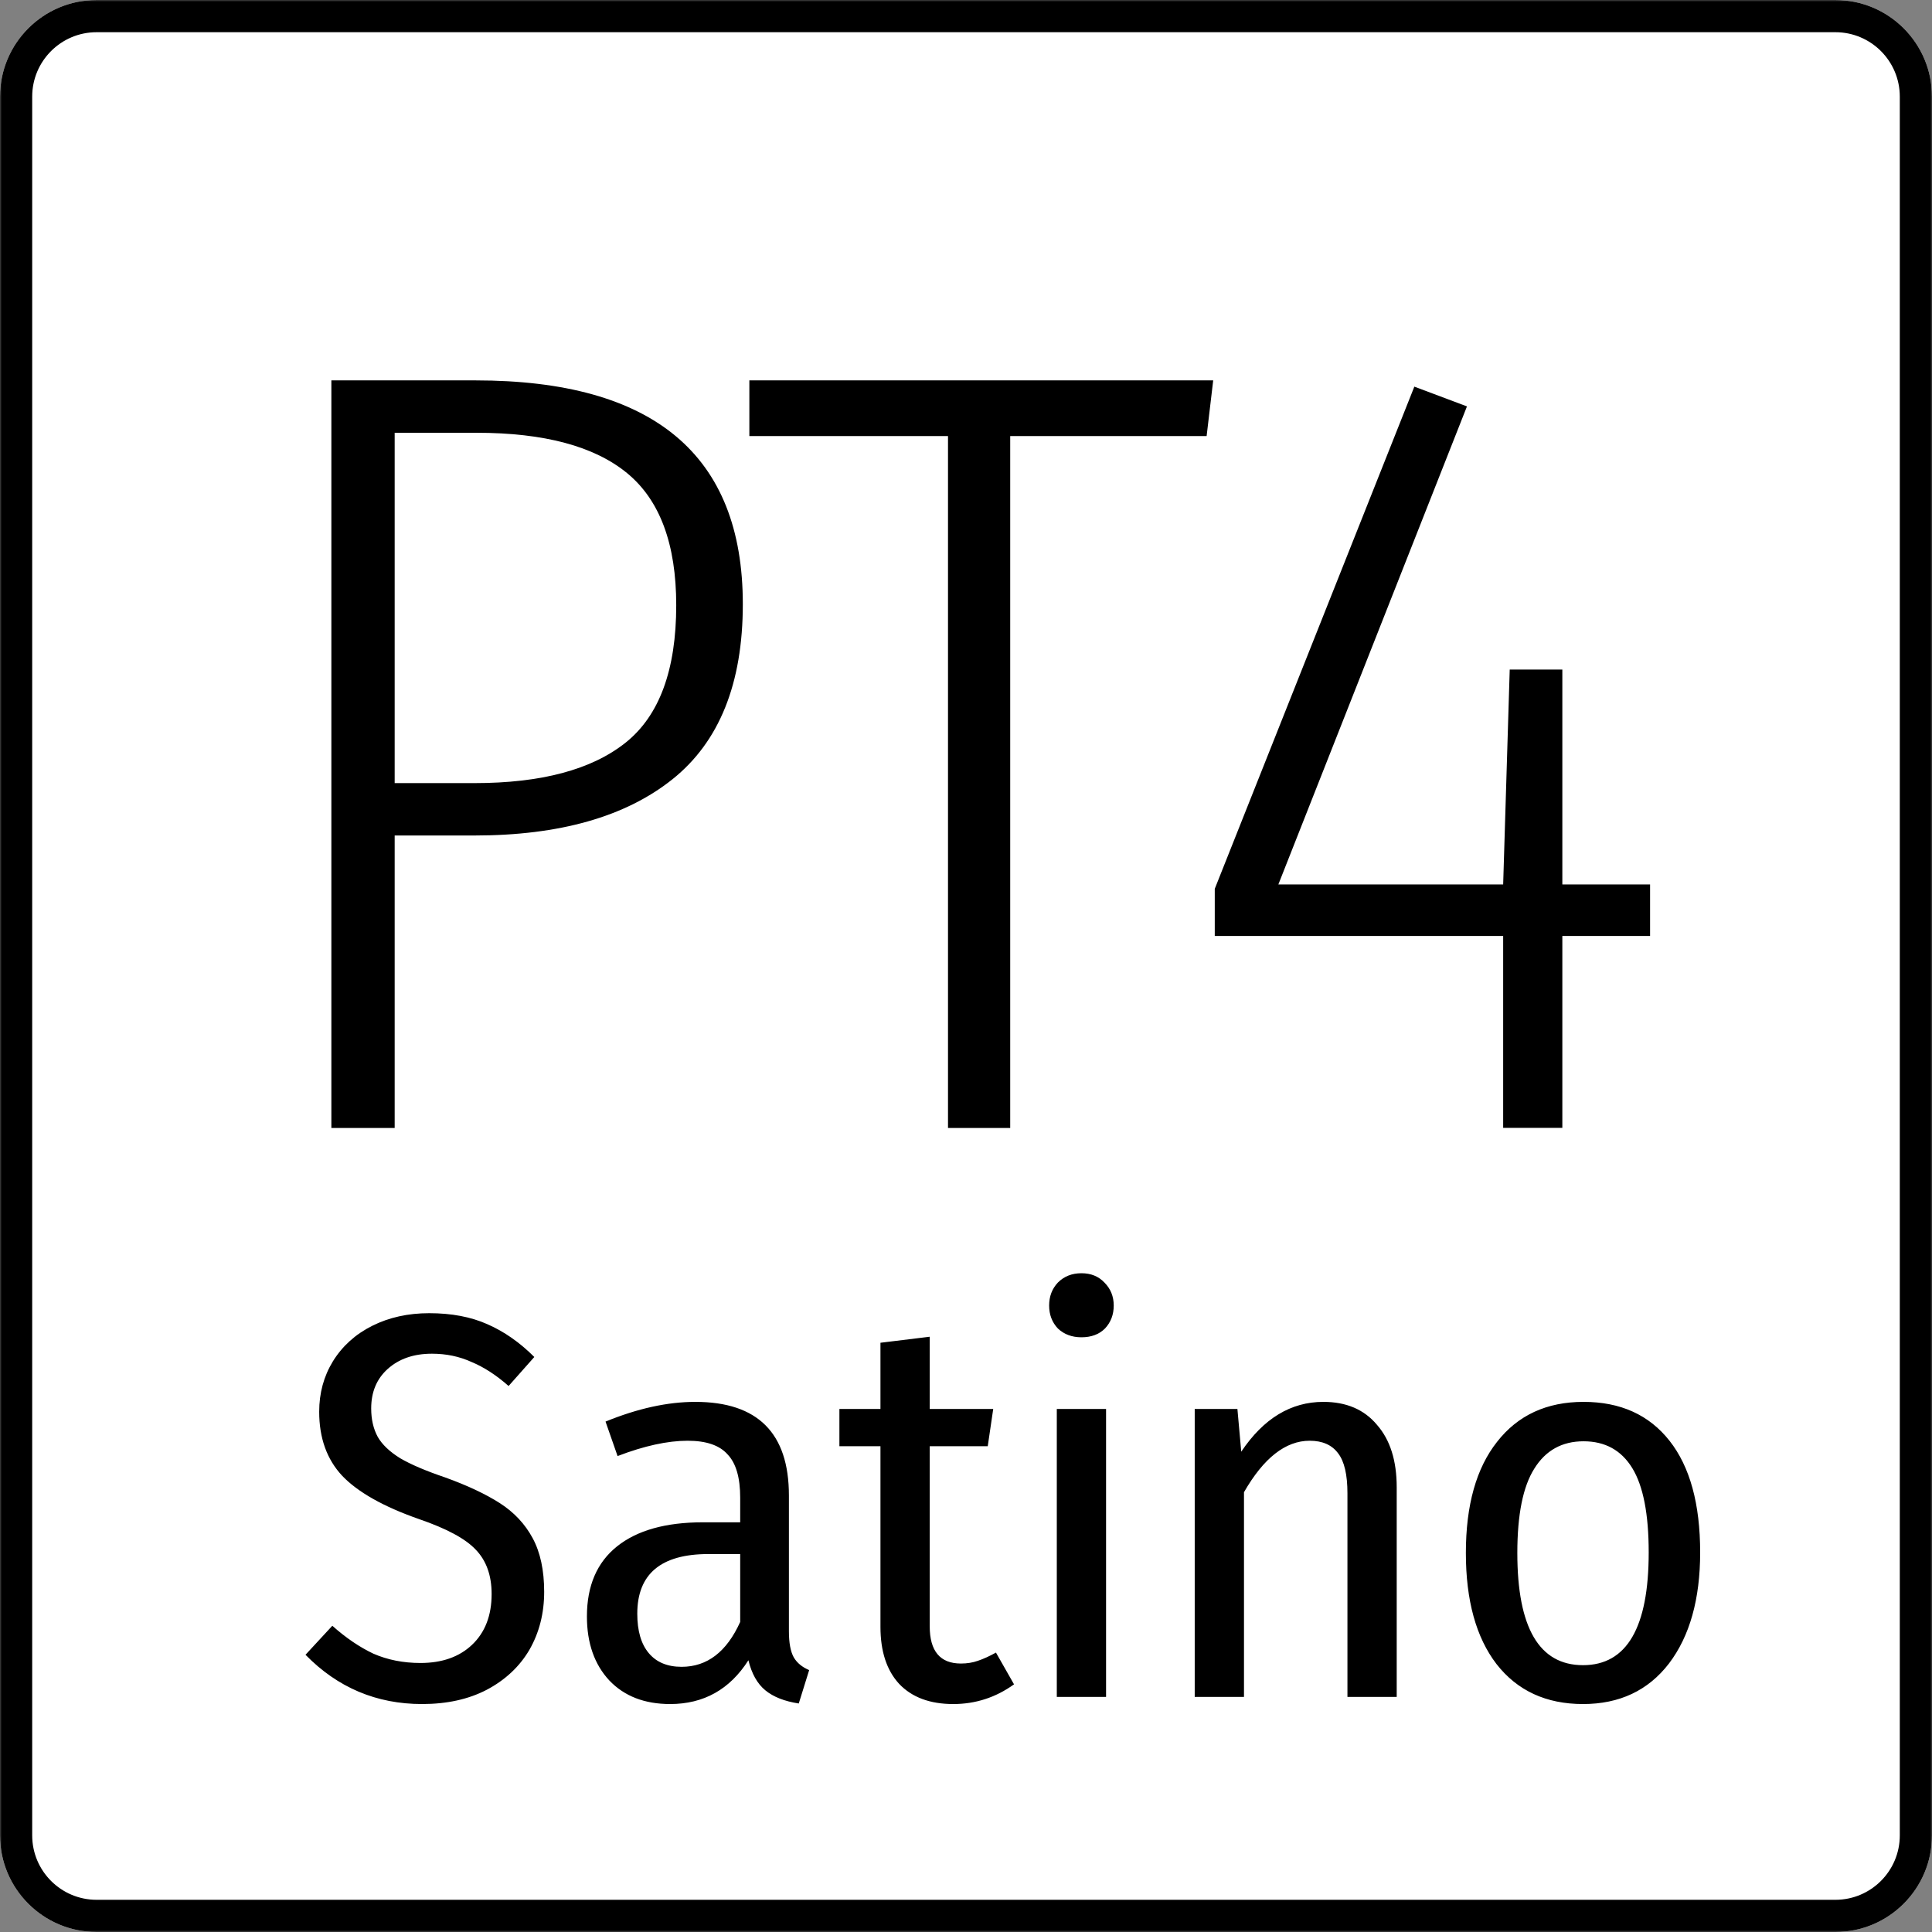
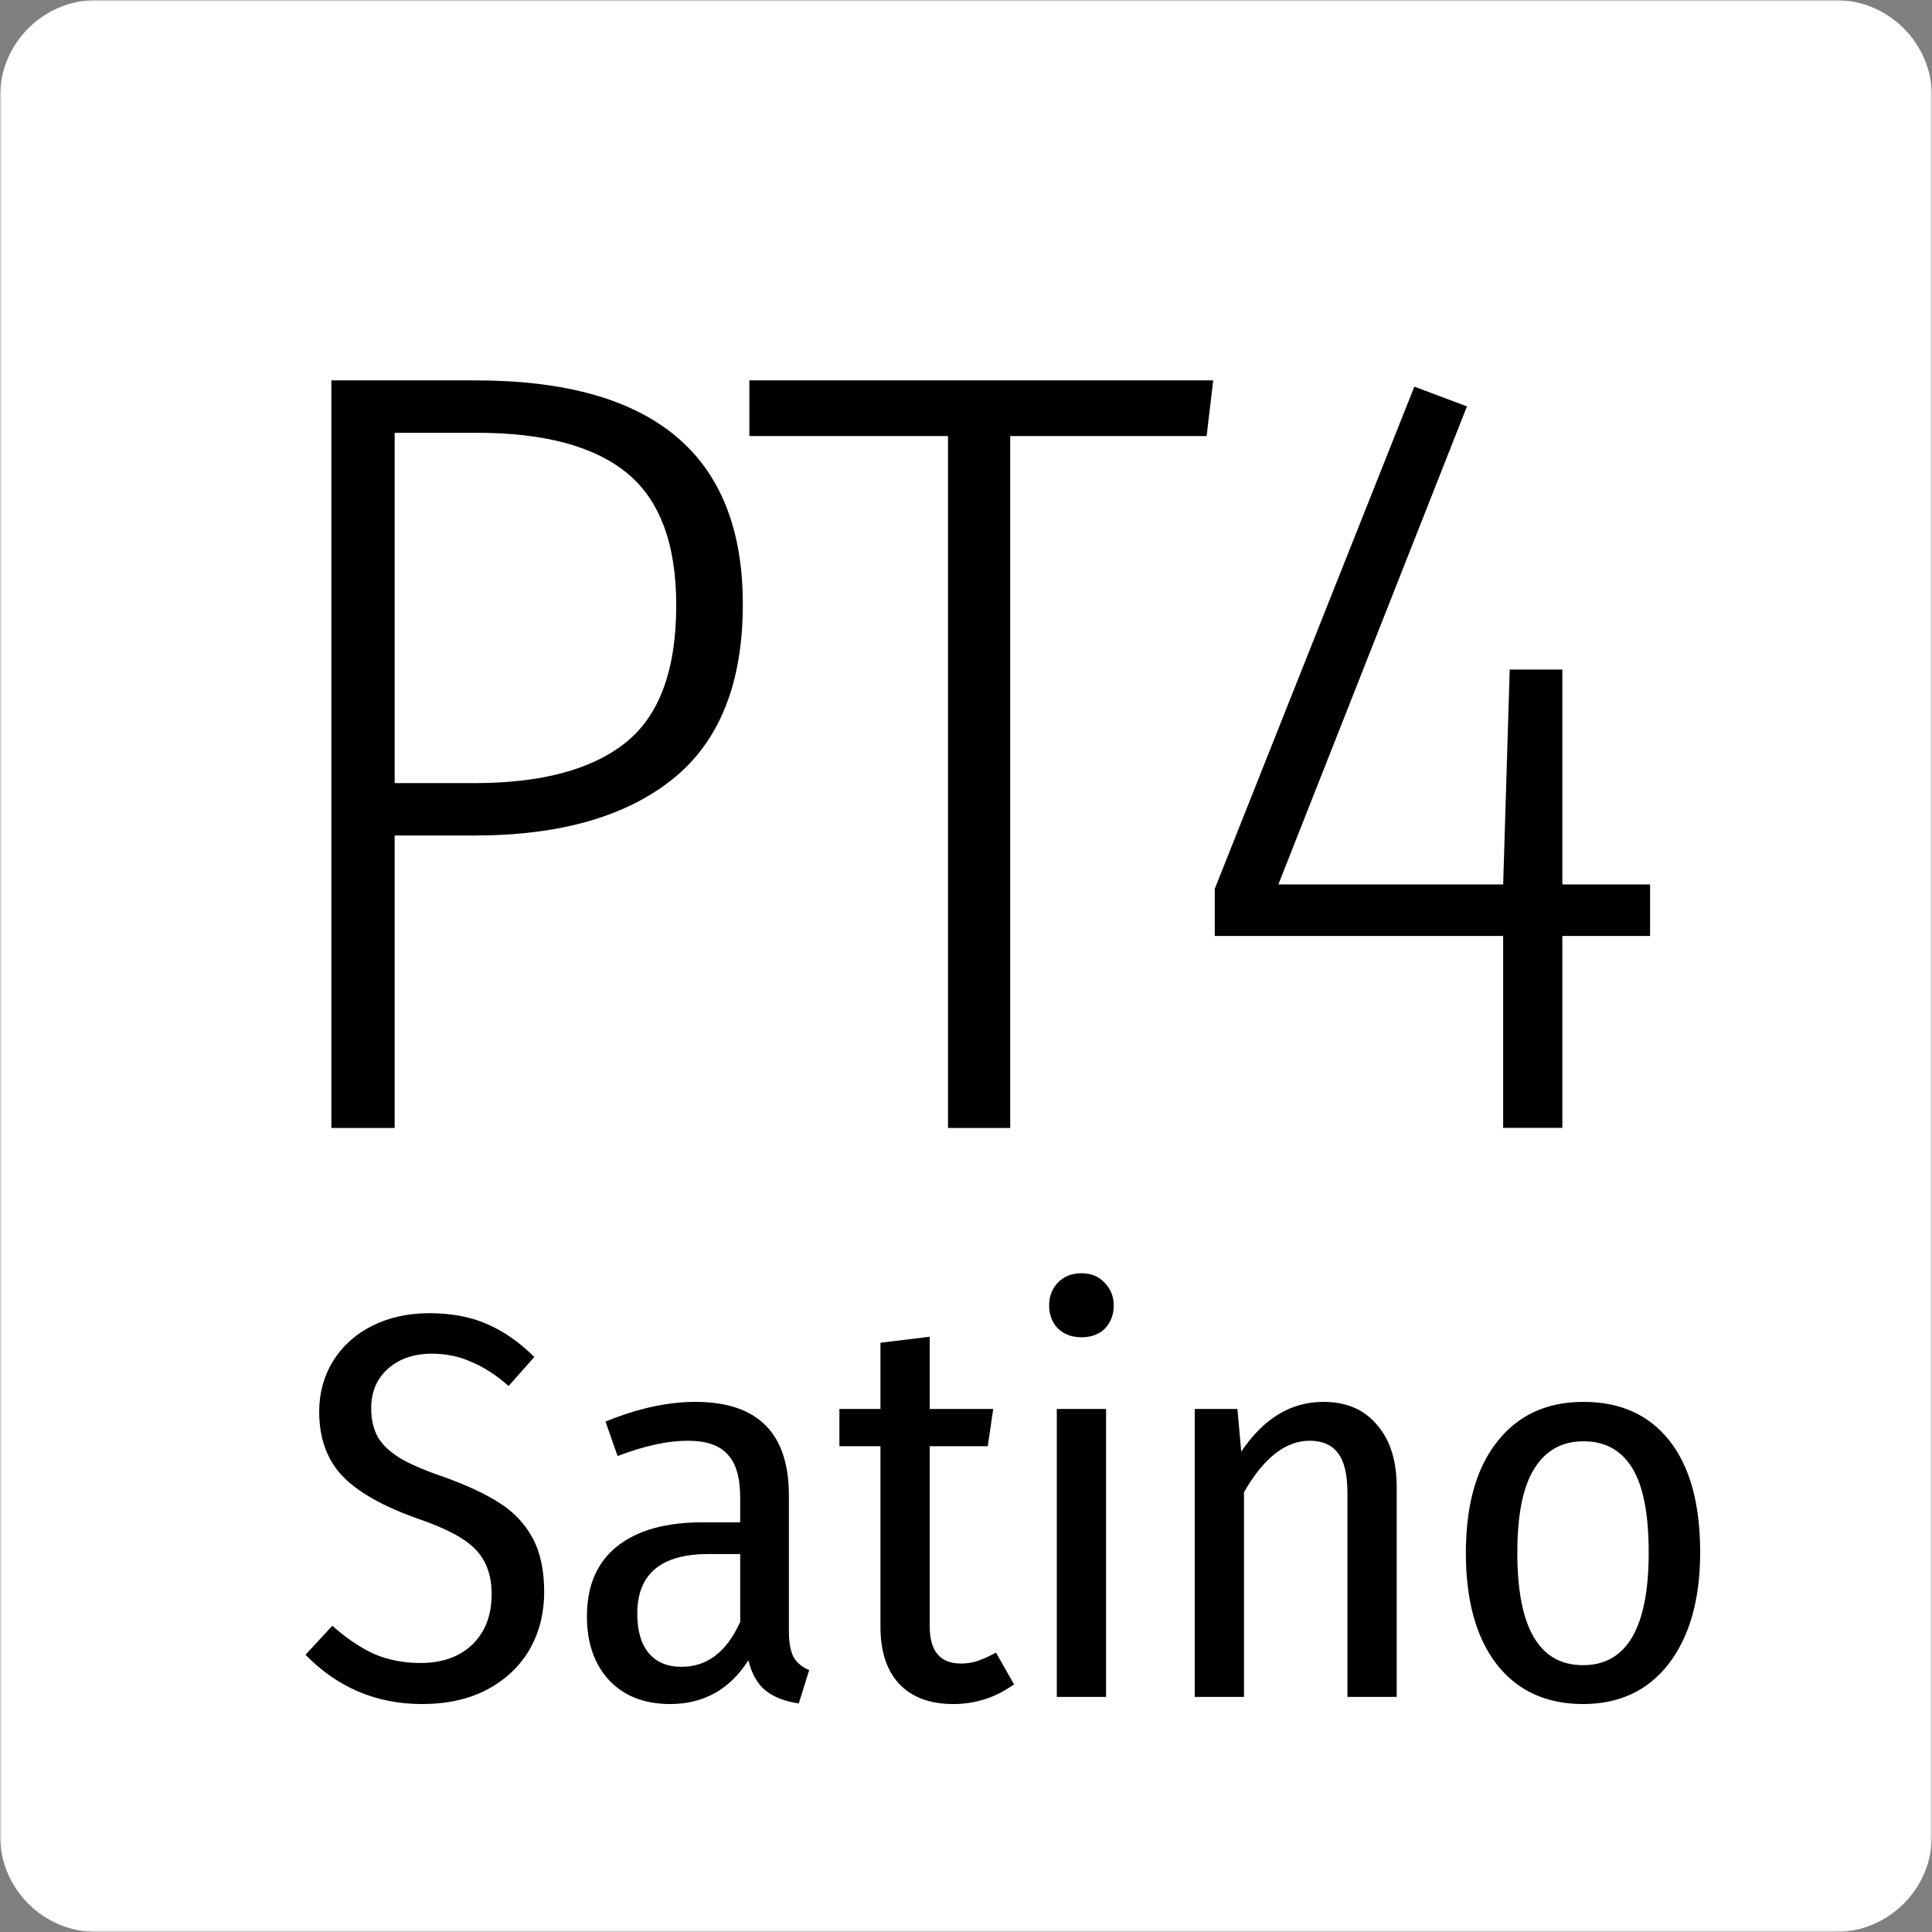
<svg xmlns="http://www.w3.org/2000/svg" width="512" height="512" viewBox="0 0 512 512" fill="none">
  <rect x="0" y="0" width="512" height="512" fill="#808080" stroke="none" />
  <g clip-path="url(#clip0_8_21)">
    <mask id="mask0_8_21" style="mask-type:luminance" maskUnits="userSpaceOnUse" x="0" y="0" width="512" height="512">
      <path d="M512 0H0V512H512V0Z" fill="white" />
    </mask>
    <g mask="url(#mask0_8_21)">
      <path fill-rule="evenodd" clip-rule="evenodd" d="M511.998 25.602V486.401C511.998 500.531 500.529 512.001 486.4 512.001H25.598C11.47 512.001 0 500.531 0 486.401V25.602C0 11.472 11.47 0.002 25.598 0.002H486.4C500.529 0.002 511.998 11.472 511.998 25.602Z" fill="white" />
-       <path fill-rule="evenodd" clip-rule="evenodd" d="M511.998 25.602V486.401C511.998 500.531 500.529 512.001 486.4 512.001H25.598C11.47 512.001 0 500.531 0 486.401V25.602C0 11.472 11.47 0.002 25.598 0.002H486.4C500.529 0.002 511.998 11.472 511.998 25.602ZM503.466 25.602C503.466 16.182 495.819 8.535 486.4 8.535H25.598C16.179 8.535 8.533 16.182 8.533 25.602V486.401C8.533 495.821 16.179 503.468 25.598 503.468H486.4C495.819 503.468 503.466 495.821 503.466 486.401V25.602Z" fill="black" />
      <path d="M125.995 100.806C173.235 100.806 196.855 120.569 196.855 160.096C196.855 181.113 190.634 196.584 178.201 206.517C165.76 216.45 148.267 221.416 125.704 221.416H104.593V298.925H87.816V100.806H125.995ZM125.704 207.533C143.445 207.533 156.791 203.966 165.76 196.832C174.728 189.698 179.208 177.547 179.208 160.386C179.208 144.19 174.873 132.525 166.195 125.391C157.517 118.257 144.213 114.69 126.285 114.69H104.593V207.533H125.704Z" fill="black" />
      <path d="M321.51 100.806L319.769 115.56H267.716V298.925H251.23V115.56H198.587V100.806H321.51Z" fill="black" />
      <path d="M113.747 348.01C119.646 348.01 124.772 348.978 129.124 350.912C133.573 352.846 137.731 355.747 141.6 359.616L134.782 367.304C131.494 364.403 128.205 362.275 124.917 360.921C121.726 359.471 118.244 358.745 114.472 358.745C109.637 358.745 105.72 360.099 102.722 362.807C99.821 365.418 98.37 368.9 98.37 373.252C98.37 376.153 98.95 378.668 100.111 380.795C101.271 382.826 103.254 384.712 106.059 386.453C108.863 388.097 112.828 389.79 117.954 391.53C123.853 393.658 128.689 395.931 132.461 398.349C136.232 400.766 139.134 403.861 141.165 407.633C143.196 411.405 144.211 416.143 144.211 421.849C144.211 427.555 142.905 432.681 140.294 437.226C137.683 441.675 133.911 445.205 128.979 447.816C124.143 450.331 118.438 451.588 111.861 451.588C99.772 451.588 89.473 447.236 80.962 438.532L88.07 430.843C91.649 434.035 95.275 436.501 98.95 438.242C102.722 439.886 106.881 440.708 111.426 440.708C117.132 440.708 121.677 439.112 125.062 435.921C128.544 432.633 130.285 428.136 130.285 422.43C130.285 417.497 128.882 413.581 126.078 410.679C123.37 407.778 118.341 405.07 110.991 402.555C101.61 399.267 94.84 395.447 90.681 391.095C86.62 386.743 84.589 381.086 84.589 374.122C84.589 369.19 85.797 364.741 88.215 360.776C90.73 356.714 94.211 353.571 98.66 351.347C103.109 349.123 108.138 348.01 113.747 348.01ZM209.069 432.294C209.069 435.389 209.505 437.71 210.375 439.257C211.245 440.708 212.599 441.82 214.437 442.594L211.681 451.443C207.909 450.863 204.959 449.702 202.832 447.961C200.704 446.221 199.205 443.561 198.335 439.983C193.402 447.72 186.487 451.588 177.59 451.588C170.82 451.588 165.453 449.509 161.488 445.35C157.522 441.095 155.54 435.437 155.54 428.377C155.54 420.254 158.199 414.064 163.519 409.809C168.838 405.554 176.429 403.426 186.294 403.426H196.159V396.898C196.159 391.579 195.046 387.759 192.822 385.438C190.694 383.02 187.164 381.811 182.232 381.811C176.913 381.811 170.723 383.165 163.664 385.873L160.472 376.734C168.983 373.252 176.913 371.511 184.263 371.511C200.801 371.511 209.069 379.78 209.069 396.318V432.294ZM180.636 441.723C187.406 441.723 192.58 437.758 196.159 429.828V411.84H187.745C175.172 411.84 168.886 417.111 168.886 427.652C168.886 432.197 169.901 435.679 171.932 438.097C173.963 440.515 176.865 441.723 180.636 441.723ZM268.726 446.366C263.89 449.847 258.523 451.588 252.623 451.588C246.434 451.588 241.647 449.799 238.262 446.221C234.974 442.642 233.33 437.613 233.33 431.134V383.262H222.45V373.397H233.33V355.844L246.386 354.248V373.397H263.213L261.763 383.262H246.386V430.989C246.386 437.565 249.142 440.853 254.654 440.853C256.298 440.853 257.797 440.611 259.151 440.128C260.602 439.644 262.198 438.919 263.939 437.952L268.726 446.366ZM293.119 373.397V449.702H280.063V373.397H293.119ZM286.591 337.421C289.105 337.421 291.136 338.243 292.683 339.887C294.327 341.531 295.15 343.562 295.15 345.979C295.15 348.397 294.376 350.428 292.828 352.072C291.281 353.62 289.202 354.393 286.591 354.393C284.076 354.393 281.997 353.62 280.353 352.072C278.805 350.428 278.032 348.397 278.032 345.979C278.032 343.562 278.805 341.531 280.353 339.887C281.997 338.243 284.076 337.421 286.591 337.421ZM350.703 371.511C356.796 371.511 361.535 373.542 364.92 377.604C368.401 381.569 370.142 387.082 370.142 394.142V449.702H357.086V395.737C357.086 390.805 356.264 387.275 354.62 385.147C352.976 382.923 350.461 381.811 347.077 381.811C340.694 381.811 334.891 386.356 329.669 395.447V449.702H316.613V373.397H327.928L328.943 384.712C334.843 375.912 342.096 371.511 350.703 371.511ZM419.66 371.511C429.428 371.511 437.019 374.944 442.435 381.811C447.851 388.677 450.559 398.542 450.559 411.405C450.559 423.784 447.803 433.6 442.29 440.853C436.778 448.01 429.186 451.588 419.515 451.588C409.747 451.588 402.107 448.058 396.594 440.998C391.178 433.938 388.47 424.122 388.47 411.55C388.47 398.88 391.227 389.064 396.739 382.101C402.252 375.041 409.892 371.511 419.66 371.511ZM419.66 381.956C413.954 381.956 409.602 384.374 406.604 389.209C403.606 393.948 402.107 401.395 402.107 411.55C402.107 431.375 407.909 441.288 419.515 441.288C431.12 441.288 436.923 431.327 436.923 411.405C436.923 401.25 435.472 393.803 432.571 389.064C429.669 384.325 425.366 381.956 419.66 381.956Z" fill="black" />
      <path d="M437.288 234.384V248.041H414.036V298.894H398.354V248.041H321.925V235.546L374.815 102.465L388.759 107.7L338.78 234.384H398.354L400.092 177.433H414.036V234.384H437.288Z" fill="black" />
    </g>
  </g>
  <defs>
    <clipPath id="clip0_8_21">
      <rect width="512" height="512" fill="white" />
    </clipPath>
  </defs>
</svg>